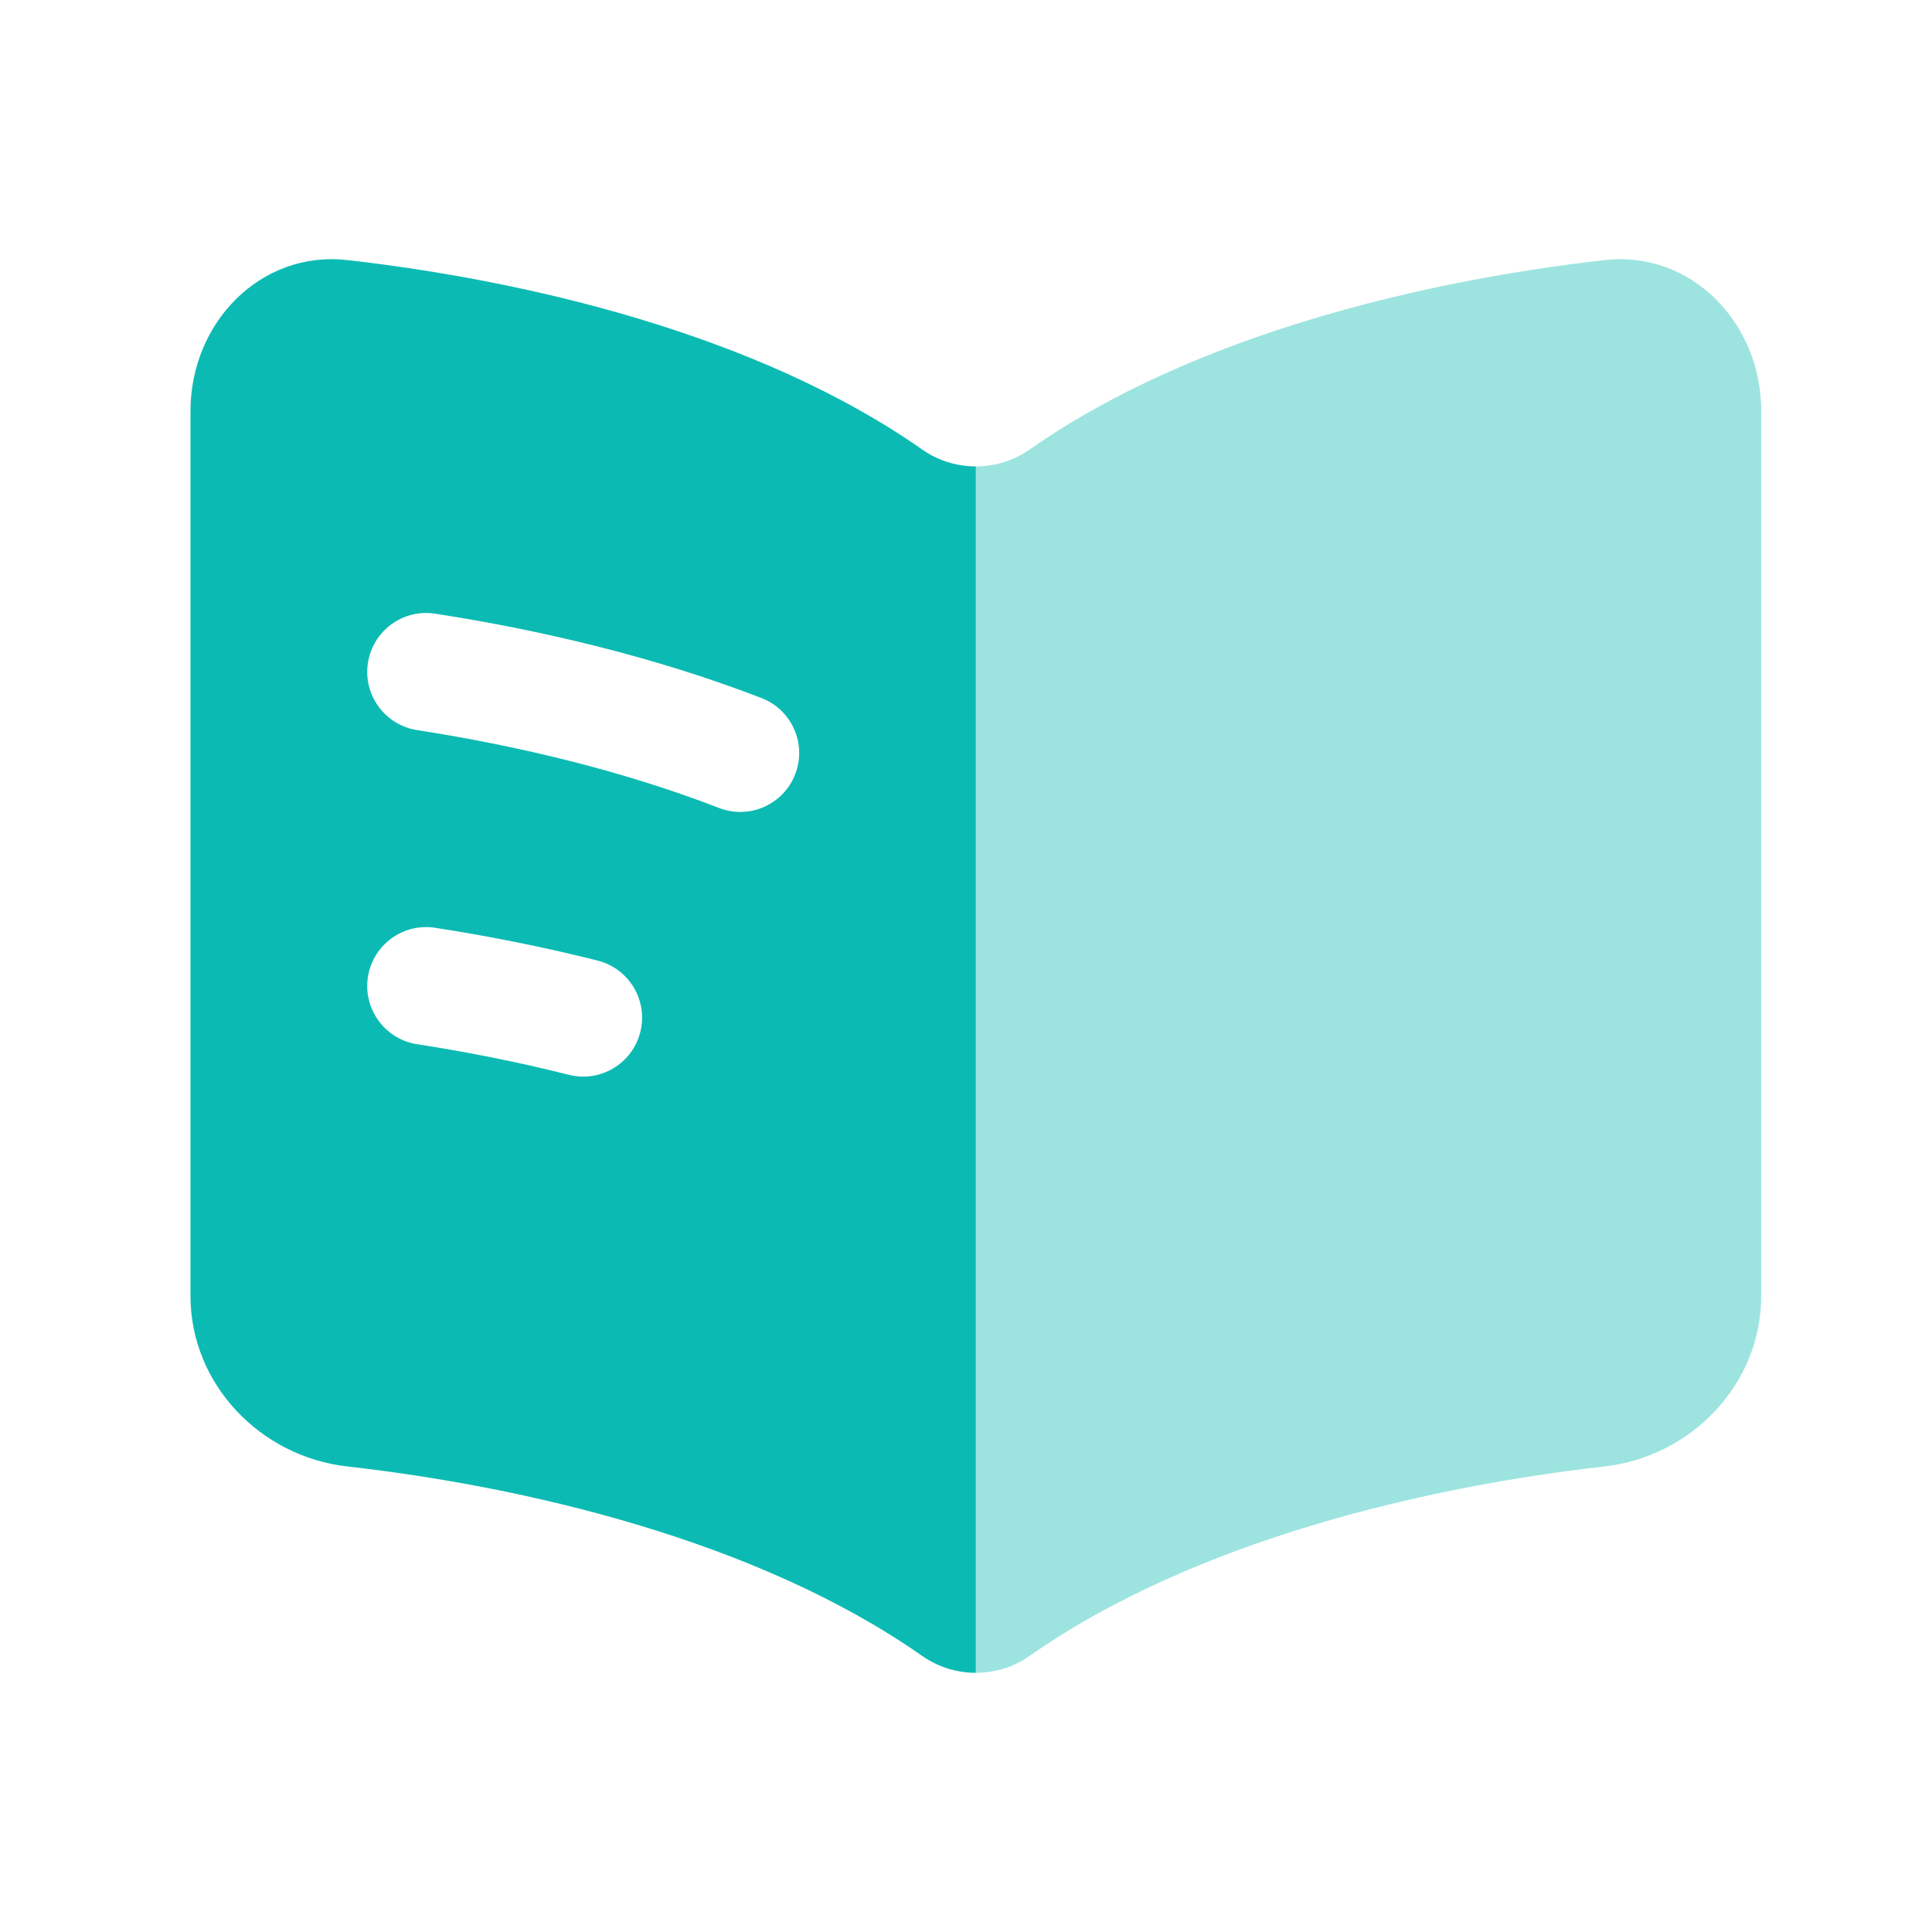
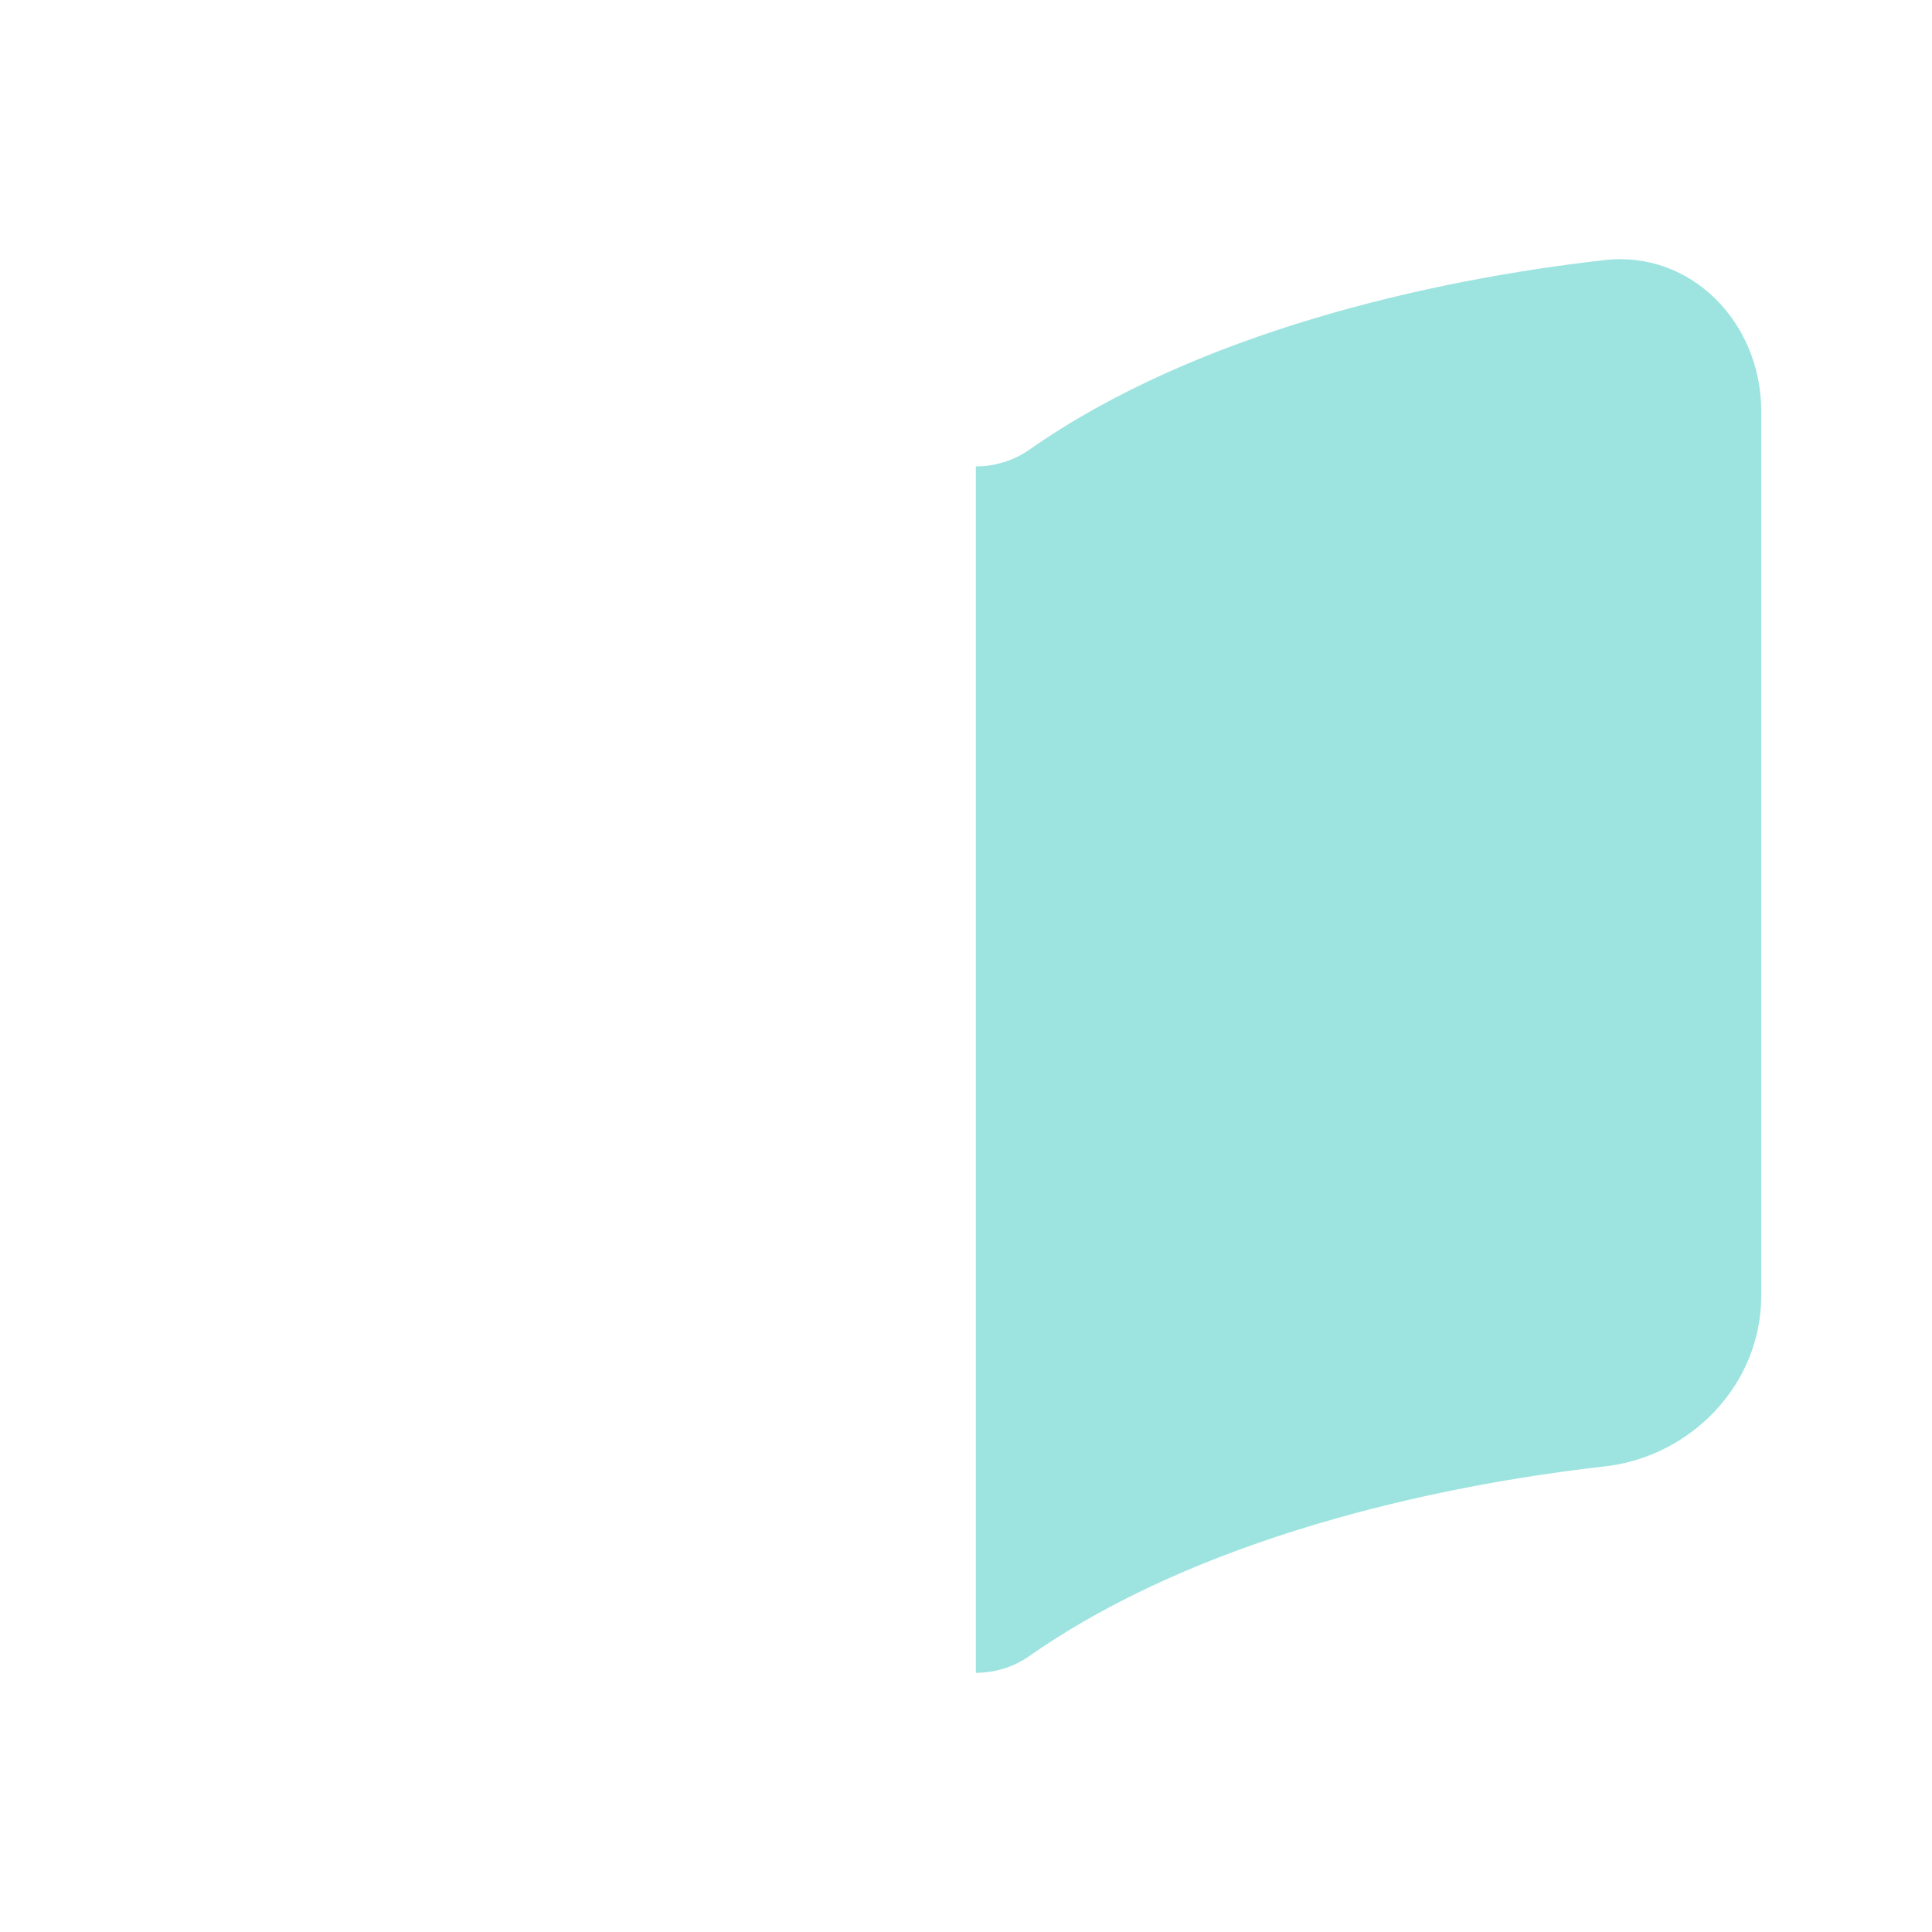
<svg xmlns="http://www.w3.org/2000/svg" width="41" height="41" viewBox="0 0 41 41" fill="none">
-   <path d="M4.042 8.725C4.043 6.84 5.537 5.312 7.367 5.519C11.064 5.937 16.031 7.06 19.571 9.54C19.911 9.779 20.31 9.898 20.709 9.898V35.5C20.31 35.5 19.911 35.38 19.571 35.142C16.031 32.662 11.064 31.538 7.367 31.12C5.537 30.914 4.042 29.385 4.042 27.499V8.725ZM9.234 19.689C8.552 19.584 7.914 20.051 7.808 20.733C7.702 21.415 8.17 22.054 8.852 22.16C9.884 22.319 10.974 22.532 12.071 22.809C12.74 22.978 13.419 22.572 13.588 21.903C13.757 21.233 13.351 20.554 12.682 20.385C11.501 20.087 10.333 19.859 9.234 19.689ZM9.234 13.023C8.552 12.917 7.914 13.385 7.808 14.067C7.703 14.749 8.17 15.388 8.852 15.494C10.9 15.811 13.162 16.335 15.259 17.146C15.903 17.395 16.627 17.075 16.875 16.431C17.125 15.787 16.805 15.063 16.161 14.814C13.851 13.921 11.405 13.359 9.234 13.023Z" fill="#0BBBB3" />
  <path opacity="0.4" d="M21.848 9.541C25.388 7.06 30.355 5.937 34.052 5.519C35.882 5.312 37.376 6.84 37.376 8.725V27.5C37.376 29.385 35.882 30.914 34.052 31.12C30.355 31.538 25.388 32.662 21.848 35.142C21.508 35.381 21.109 35.5 20.709 35.5V9.898C21.109 9.898 21.508 9.779 21.848 9.541Z" fill="#0BBBB3" />
</svg>